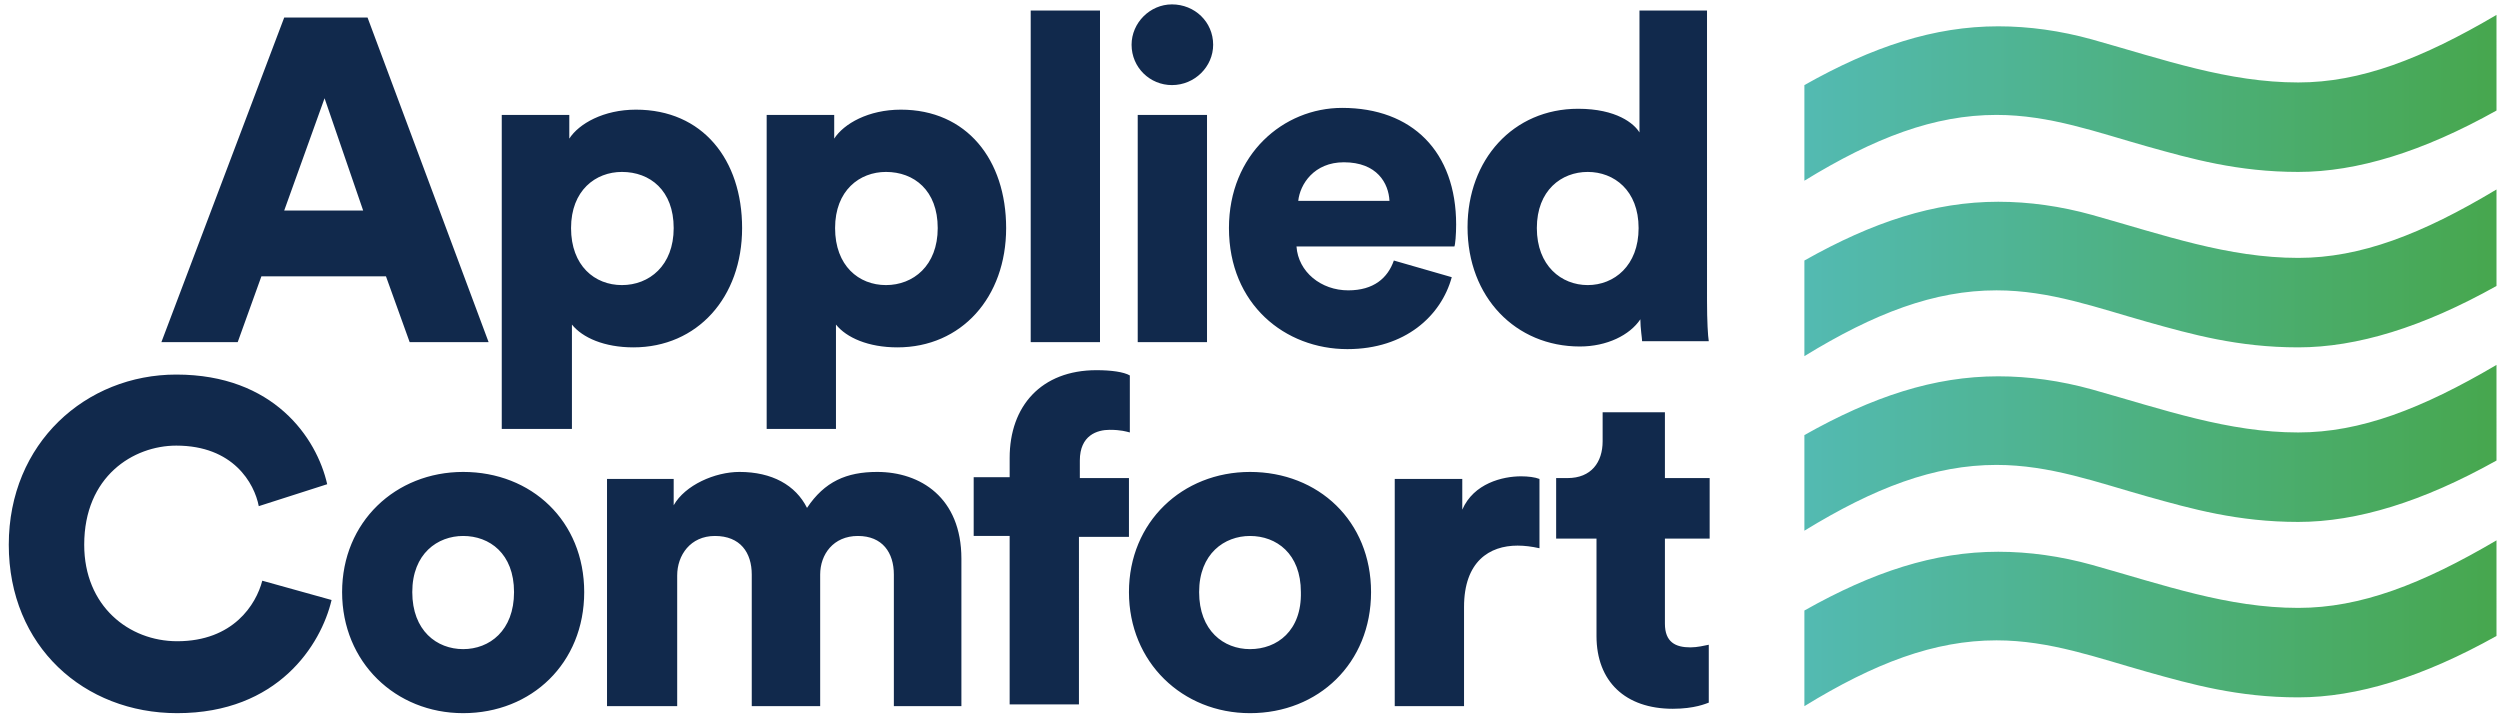
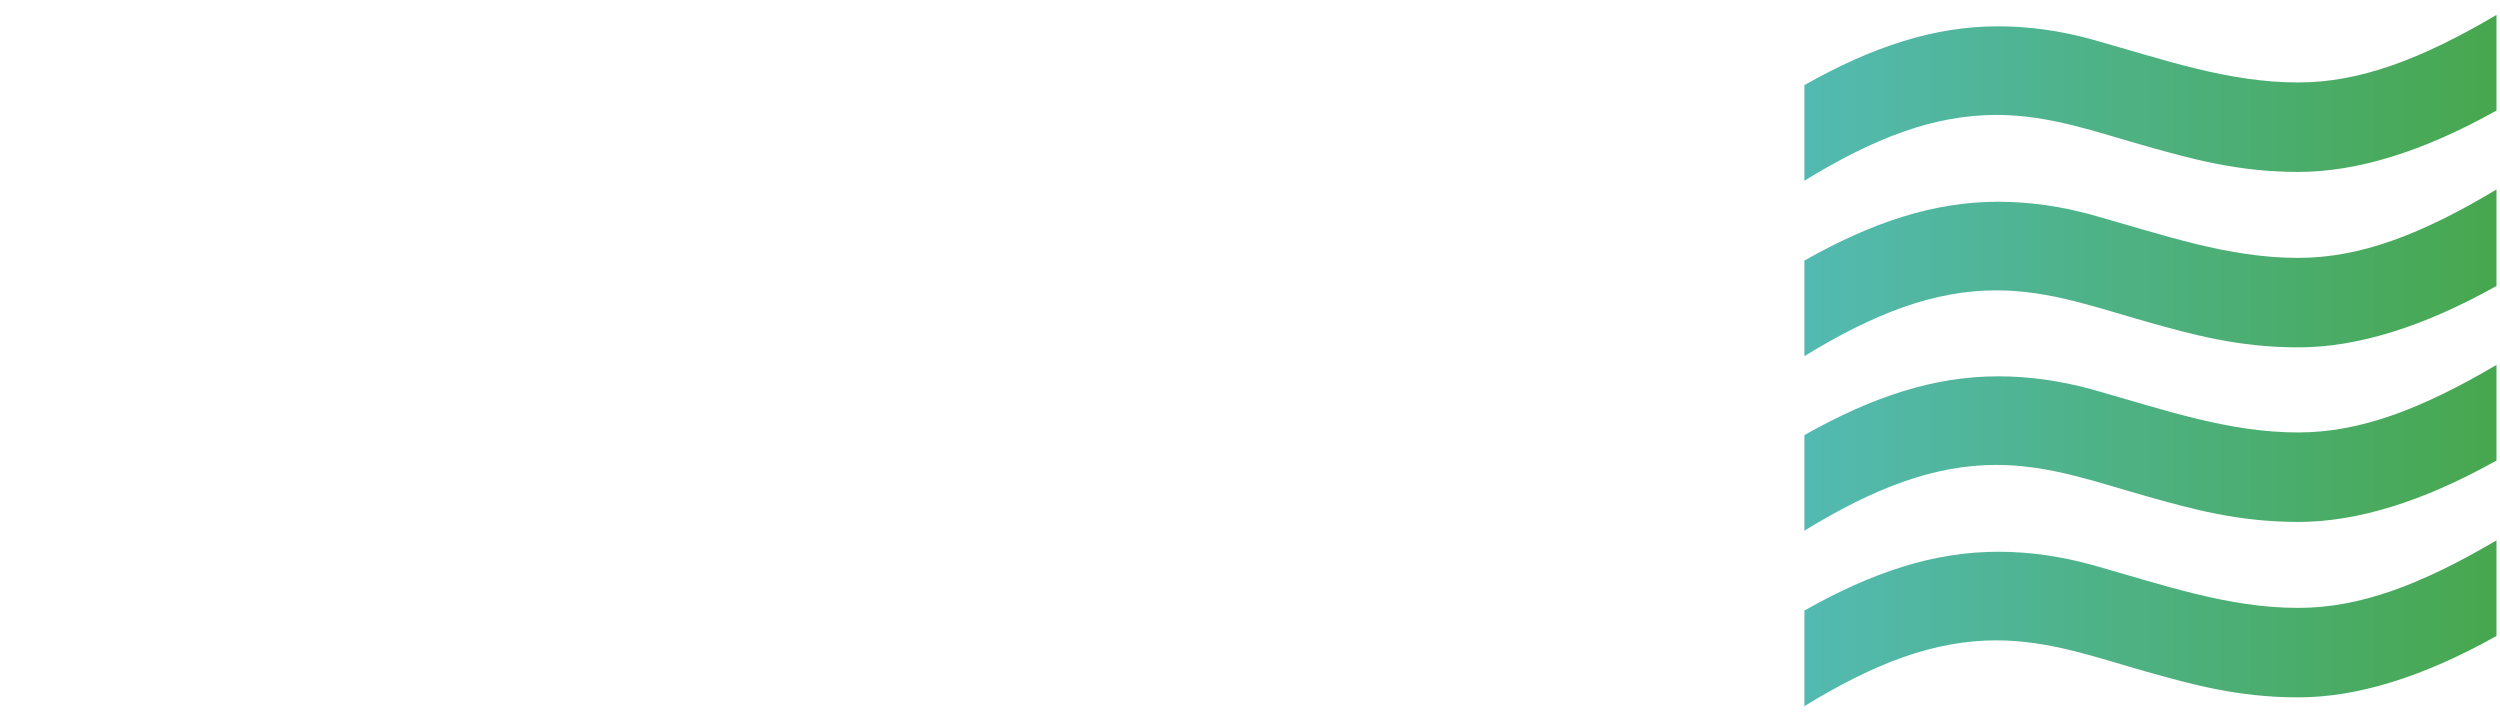
<svg xmlns="http://www.w3.org/2000/svg" version="1" viewBox="0 0 285 82">
  <linearGradient id="a" gradientUnits="userSpaceOnUse" x1="205.64" y1="41.074" x2="284.464" y2="41.074">
    <stop offset="0" stop-color="#53bab2" />
    <stop offset="1" stop-color="#47a74e" />
  </linearGradient>
  <path fill="url(#a)" d="M262 69.3c-8 0-15.3-2.6-23.5-4.9-3.6-1-7.2-1.5-10.7-1.5-7.3 0-14.3 2.3-22.1 6.7v10.9c8-4.9 14.8-7.5 21.9-7.5 6.1 0 11.5 2 17.2 3.6 5 1.4 10.3 2.9 17.2 2.9 6.7 0 14.2-2.3 22.6-7V61.6c-8.5 5-15.5 7.7-22.6 7.7m0-20c-8 0-15.3-2.6-23.5-4.9-3.6-1-7.2-1.5-10.7-1.5-7.3 0-14.3 2.3-22.1 6.7v10.9c8-4.9 14.8-7.5 21.9-7.5 6.1 0 11.5 2 17.2 3.6 5 1.4 10.3 2.9 17.2 2.9 6.7 0 14.2-2.3 22.6-7V41.6c-8.5 5-15.5 7.7-22.6 7.7m0-19.9c-8 0-15.3-2.6-23.5-4.9-3.6-1-7.2-1.5-10.7-1.5-7.3 0-14.3 2.3-22.1 6.7v10.9c8-4.9 14.8-7.5 21.9-7.5 6.1 0 11.5 2 17.2 3.6 5 1.4 10.3 2.9 17.2 2.9 6.7 0 14.2-2.3 22.6-7v-11c-8.5 5.1-15.5 7.8-22.6 7.8m0-20c-8 0-15.3-2.6-23.5-4.9-3.6-1-7.2-1.5-10.7-1.5-7.3 0-14.3 2.3-22.1 6.7v10.9c8-4.9 14.8-7.5 21.9-7.5 6.1 0 11.5 2 17.2 3.6 5 1.4 10.3 2.9 17.2 2.9 6.7 0 14.2-2.3 22.6-7V1.7c-8.5 5-15.5 7.7-22.6 7.7" />
-   <path fill="#11294C" d="M189.8 47h-7.1v3.3c0 2.4-1.3 4.2-4 4.2h-1.3v6.9h4.6v11.1c0 5.2 3.3 8.3 8.7 8.3 2.5 0 3.8-.6 4.1-.7v-6.6c-.5.1-1.3.3-2.1.3-1.7 0-2.9-.6-2.9-2.7v-9.7h5.1v-6.9h-5.1V47zm-14.3 7.6c-.5-.2-1.3-.3-2.1-.3-2.1 0-5.4.8-6.7 3.8v-3.5H159v25.9h7.9V69.2c0-5.2 2.9-7 6.1-7 .8 0 1.6.1 2.5.3v-7.9zm-33-.8c-7.7 0-13.8 5.7-13.8 13.7s6.1 13.8 13.8 13.8c7.8 0 13.8-5.7 13.8-13.8s-6-13.7-13.8-13.7m0 20.2c-3 0-5.8-2.1-5.8-6.5s2.9-6.4 5.8-6.4c3 0 5.8 2 5.8 6.4.1 4.4-2.7 6.5-5.8 6.5m-13.8-12.8v-6.7h-5.6v-2c0-2.9 2-3.5 3.4-3.5 1.3 0 1.9.2 2.3.3v-6.5c-.7-.4-2.1-.6-3.8-.6-6.3 0-9.9 4.1-9.9 10v2.2H111v6.7h4.1v19.2h7.9V61.2h5.7zM77.2 80.5V65.6c0-2.3 1.5-4.5 4.3-4.5 2.9 0 4.2 1.9 4.2 4.4v15h7.8v-15c0-2.3 1.5-4.4 4.3-4.4s4.1 1.9 4.1 4.4v15h7.7V63.7c0-7-4.7-9.9-9.6-9.9-3.5 0-6 1.1-8 4.1-1.3-2.6-4-4.1-7.7-4.1-2.8 0-6.2 1.5-7.5 3.8v-3h-7.6v25.9h8zM52.8 53.8c-7.7 0-13.8 5.7-13.8 13.7s6.1 13.8 13.8 13.8c7.8 0 13.8-5.7 13.8-13.8s-6-13.7-13.8-13.7m0 20.2c-3 0-5.8-2.1-5.8-6.5s2.9-6.4 5.8-6.4c3 0 5.8 2 5.8 6.4S55.8 74 52.8 74m-32.6 7.3c11.5 0 16.4-7.8 17.6-12.9l-7.9-2.2c-.7 2.7-3.3 6.9-9.7 6.9-5.5 0-10.6-4-10.6-11 0-7.8 5.6-11.3 10.5-11.3 6.5 0 8.9 4.3 9.4 6.9l7.8-2.5c-1.2-5.3-6.1-12.5-17.2-12.5C9.8 42.7 1 50.5 1 62.1s8.6 19.2 19.2 19.2M175.2 26c0-4.3 2.8-6.4 5.8-6.4s5.8 2.1 5.8 6.4c0 4.3-2.8 6.5-5.8 6.5s-5.8-2.2-5.8-6.5m19.5-24.8h-7.8v13.9c-.6-1-2.6-2.7-7-2.7-7.4 0-12.6 5.8-12.6 13.5 0 8 5.5 13.6 12.8 13.6 3.1 0 5.7-1.3 6.9-3.1 0 1 .2 2.2.2 2.5h7.6c-.1-.6-.2-2.3-.2-4.6V1.2zm-35.8 28.5c-.7 2-2.3 3.4-5.2 3.4-3.1 0-5.7-2.1-5.9-5h18c.1-.2.2-1.4.2-2.5 0-8.3-5-13.3-13-13.3-6.7 0-12.9 5.3-12.9 13.7 0 8.7 6.4 13.8 13.5 13.8 6.6 0 10.7-3.8 11.9-8.2l-6.6-1.9zM148 22.9c.2-1.9 1.8-4.4 5.2-4.4 3.8 0 5.1 2.4 5.2 4.4H148zM129 5.1c0 2.6 2.1 4.6 4.6 4.6 2.6 0 4.7-2.1 4.7-4.6 0-2.6-2.1-4.6-4.7-4.6-2.5 0-4.6 2.1-4.6 4.6m8.6 8h-7.9V39h7.9V13.1zM125.4 1.2h-7.9V39h7.9V1.2zM106.9 26c0 4.3-2.8 6.5-5.9 6.5-3.1 0-5.8-2.2-5.8-6.5s2.8-6.4 5.8-6.4c3.2 0 5.9 2.1 5.9 6.4M95.3 48.9V37c1.2 1.5 3.7 2.6 7 2.6 7.3 0 12.4-5.7 12.4-13.6 0-7.8-4.5-13.5-12-13.5-3.7 0-6.5 1.6-7.6 3.3v-2.7h-7.7v35.8h7.9zM76.8 26c0 4.3-2.8 6.5-5.9 6.5-3.1 0-5.8-2.2-5.8-6.5s2.8-6.4 5.8-6.4c3.2 0 5.9 2.1 5.9 6.4M65.2 48.9V37c1.2 1.5 3.7 2.6 7 2.6 7.3 0 12.4-5.7 12.4-13.6 0-7.8-4.5-13.5-12.1-13.5-3.7 0-6.5 1.6-7.6 3.3v-2.7h-7.7v35.8h8zM37 11.2L41.4 24h-9L37 11.2zM46.7 39h9L41.9 2h-9.5l-14 37h8.7l2.7-7.5H44l2.7 7.5z" />
</svg>